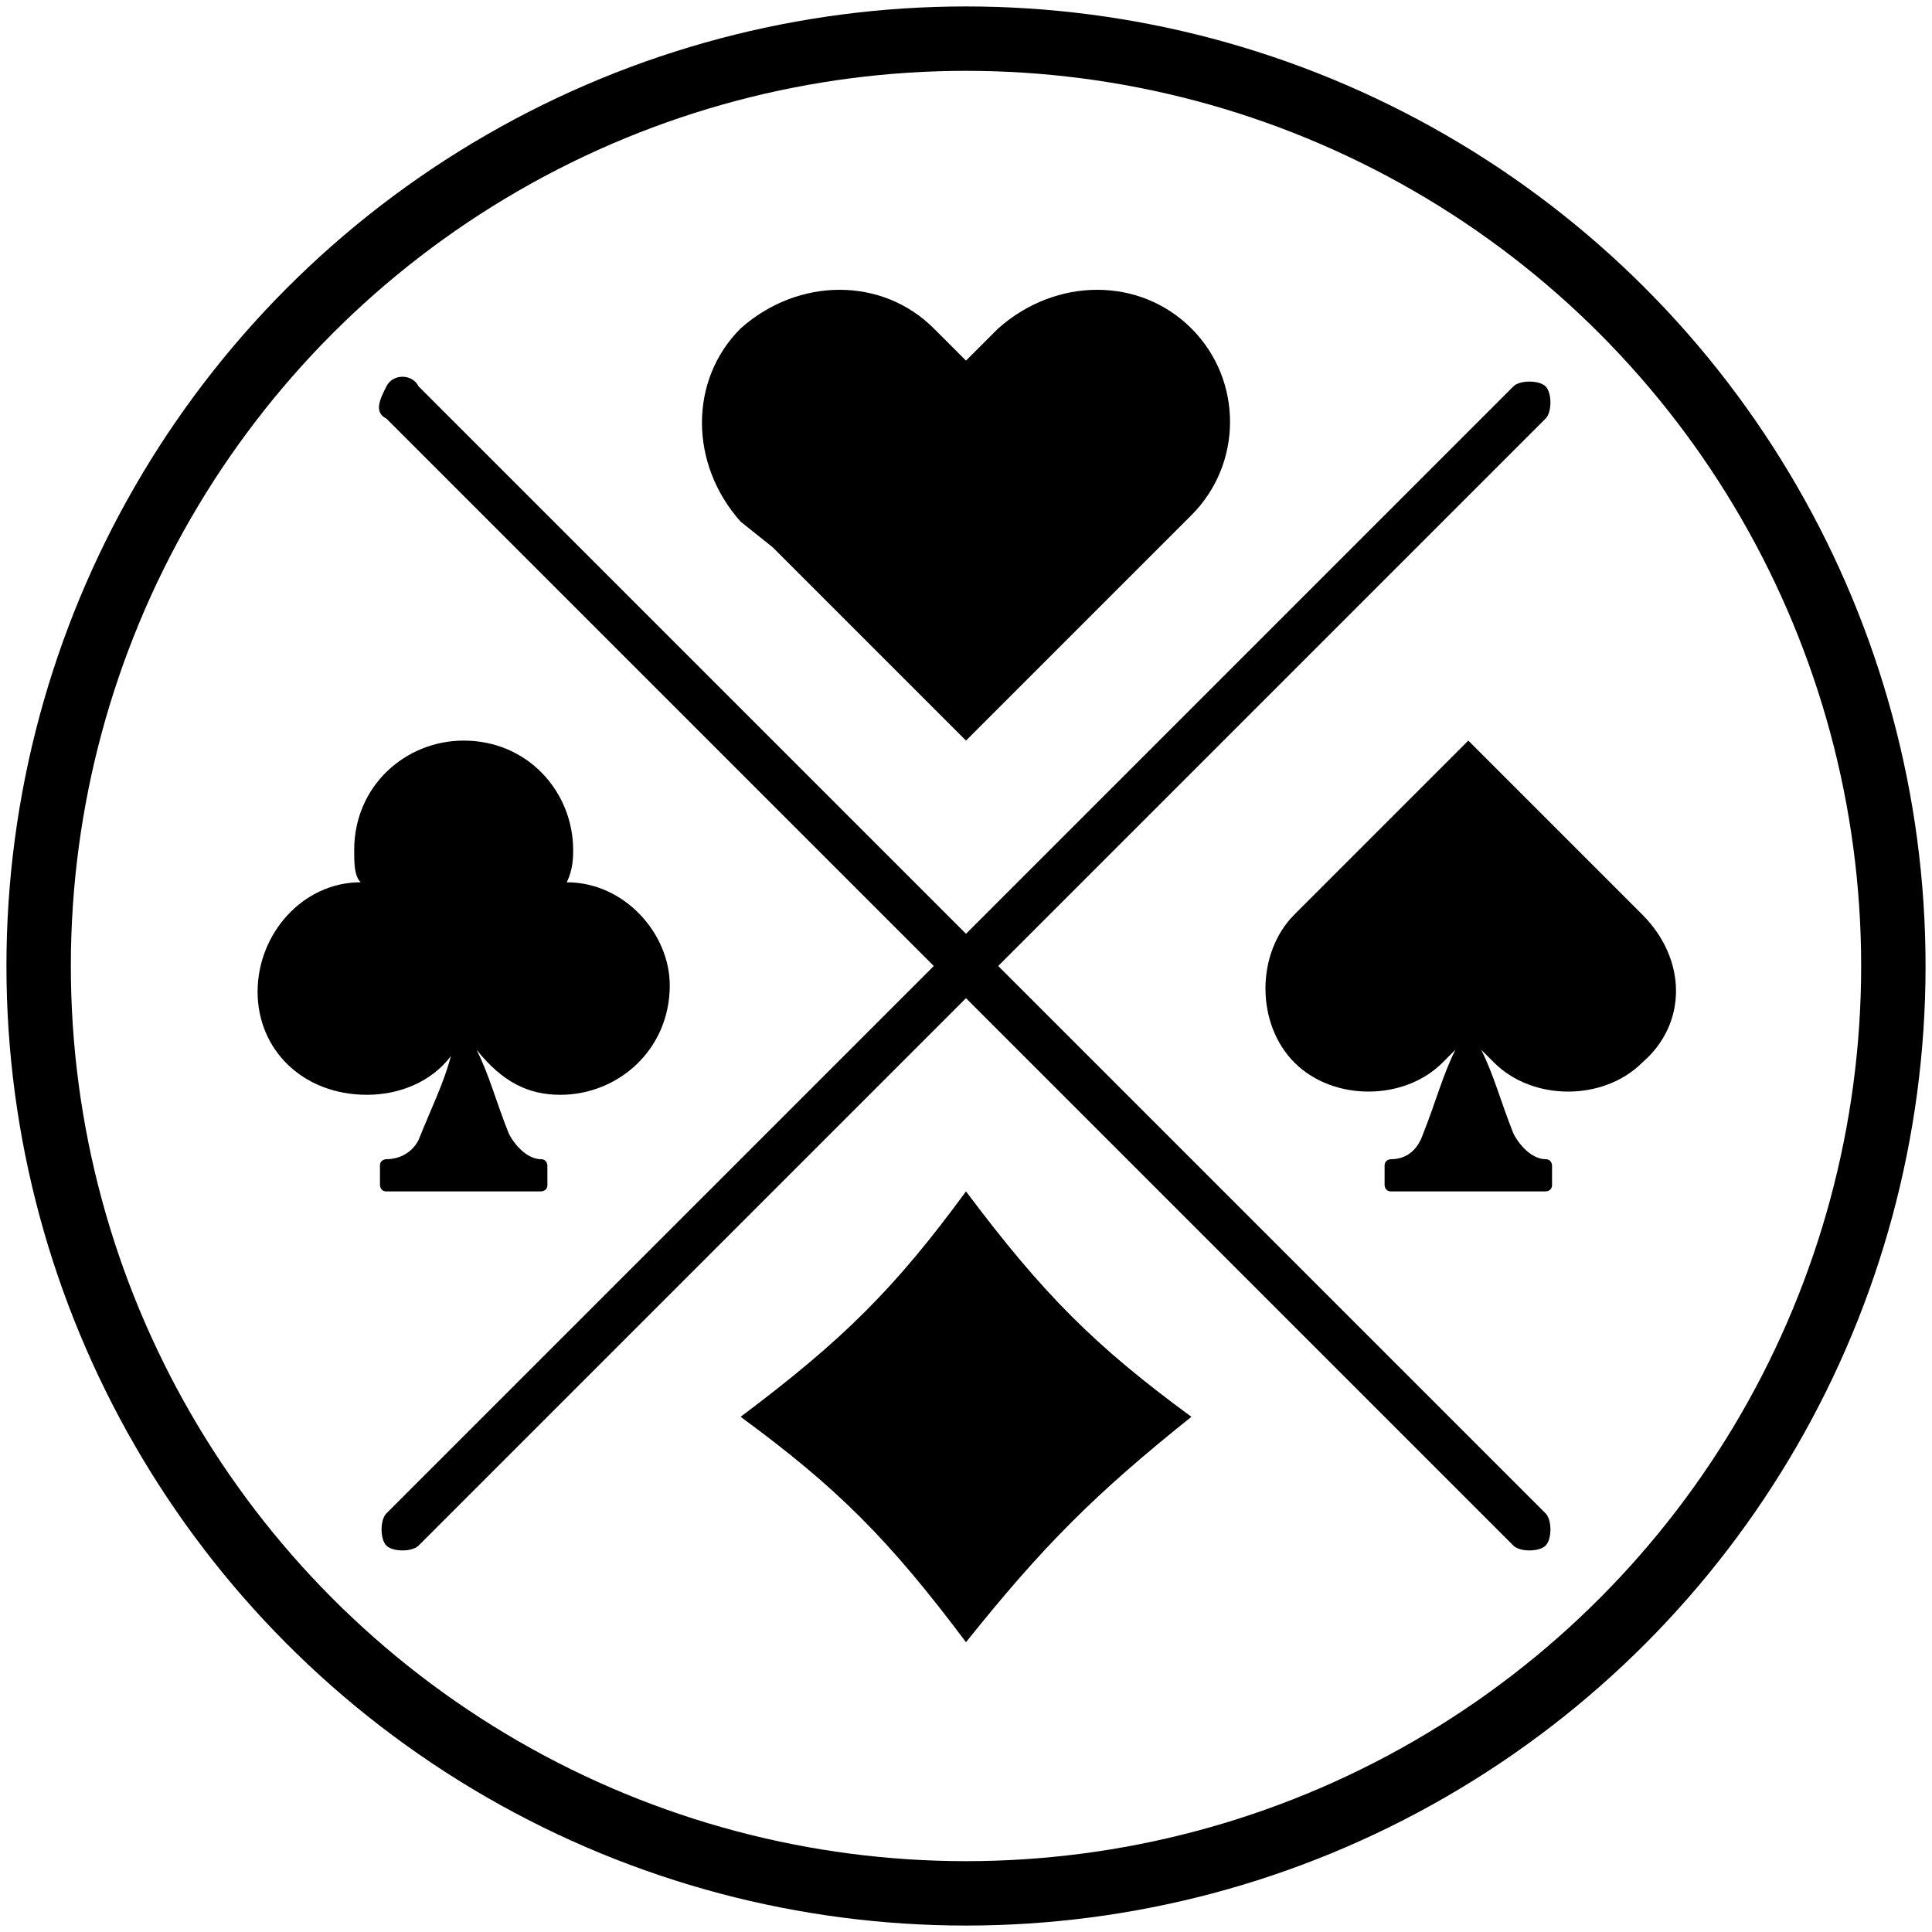
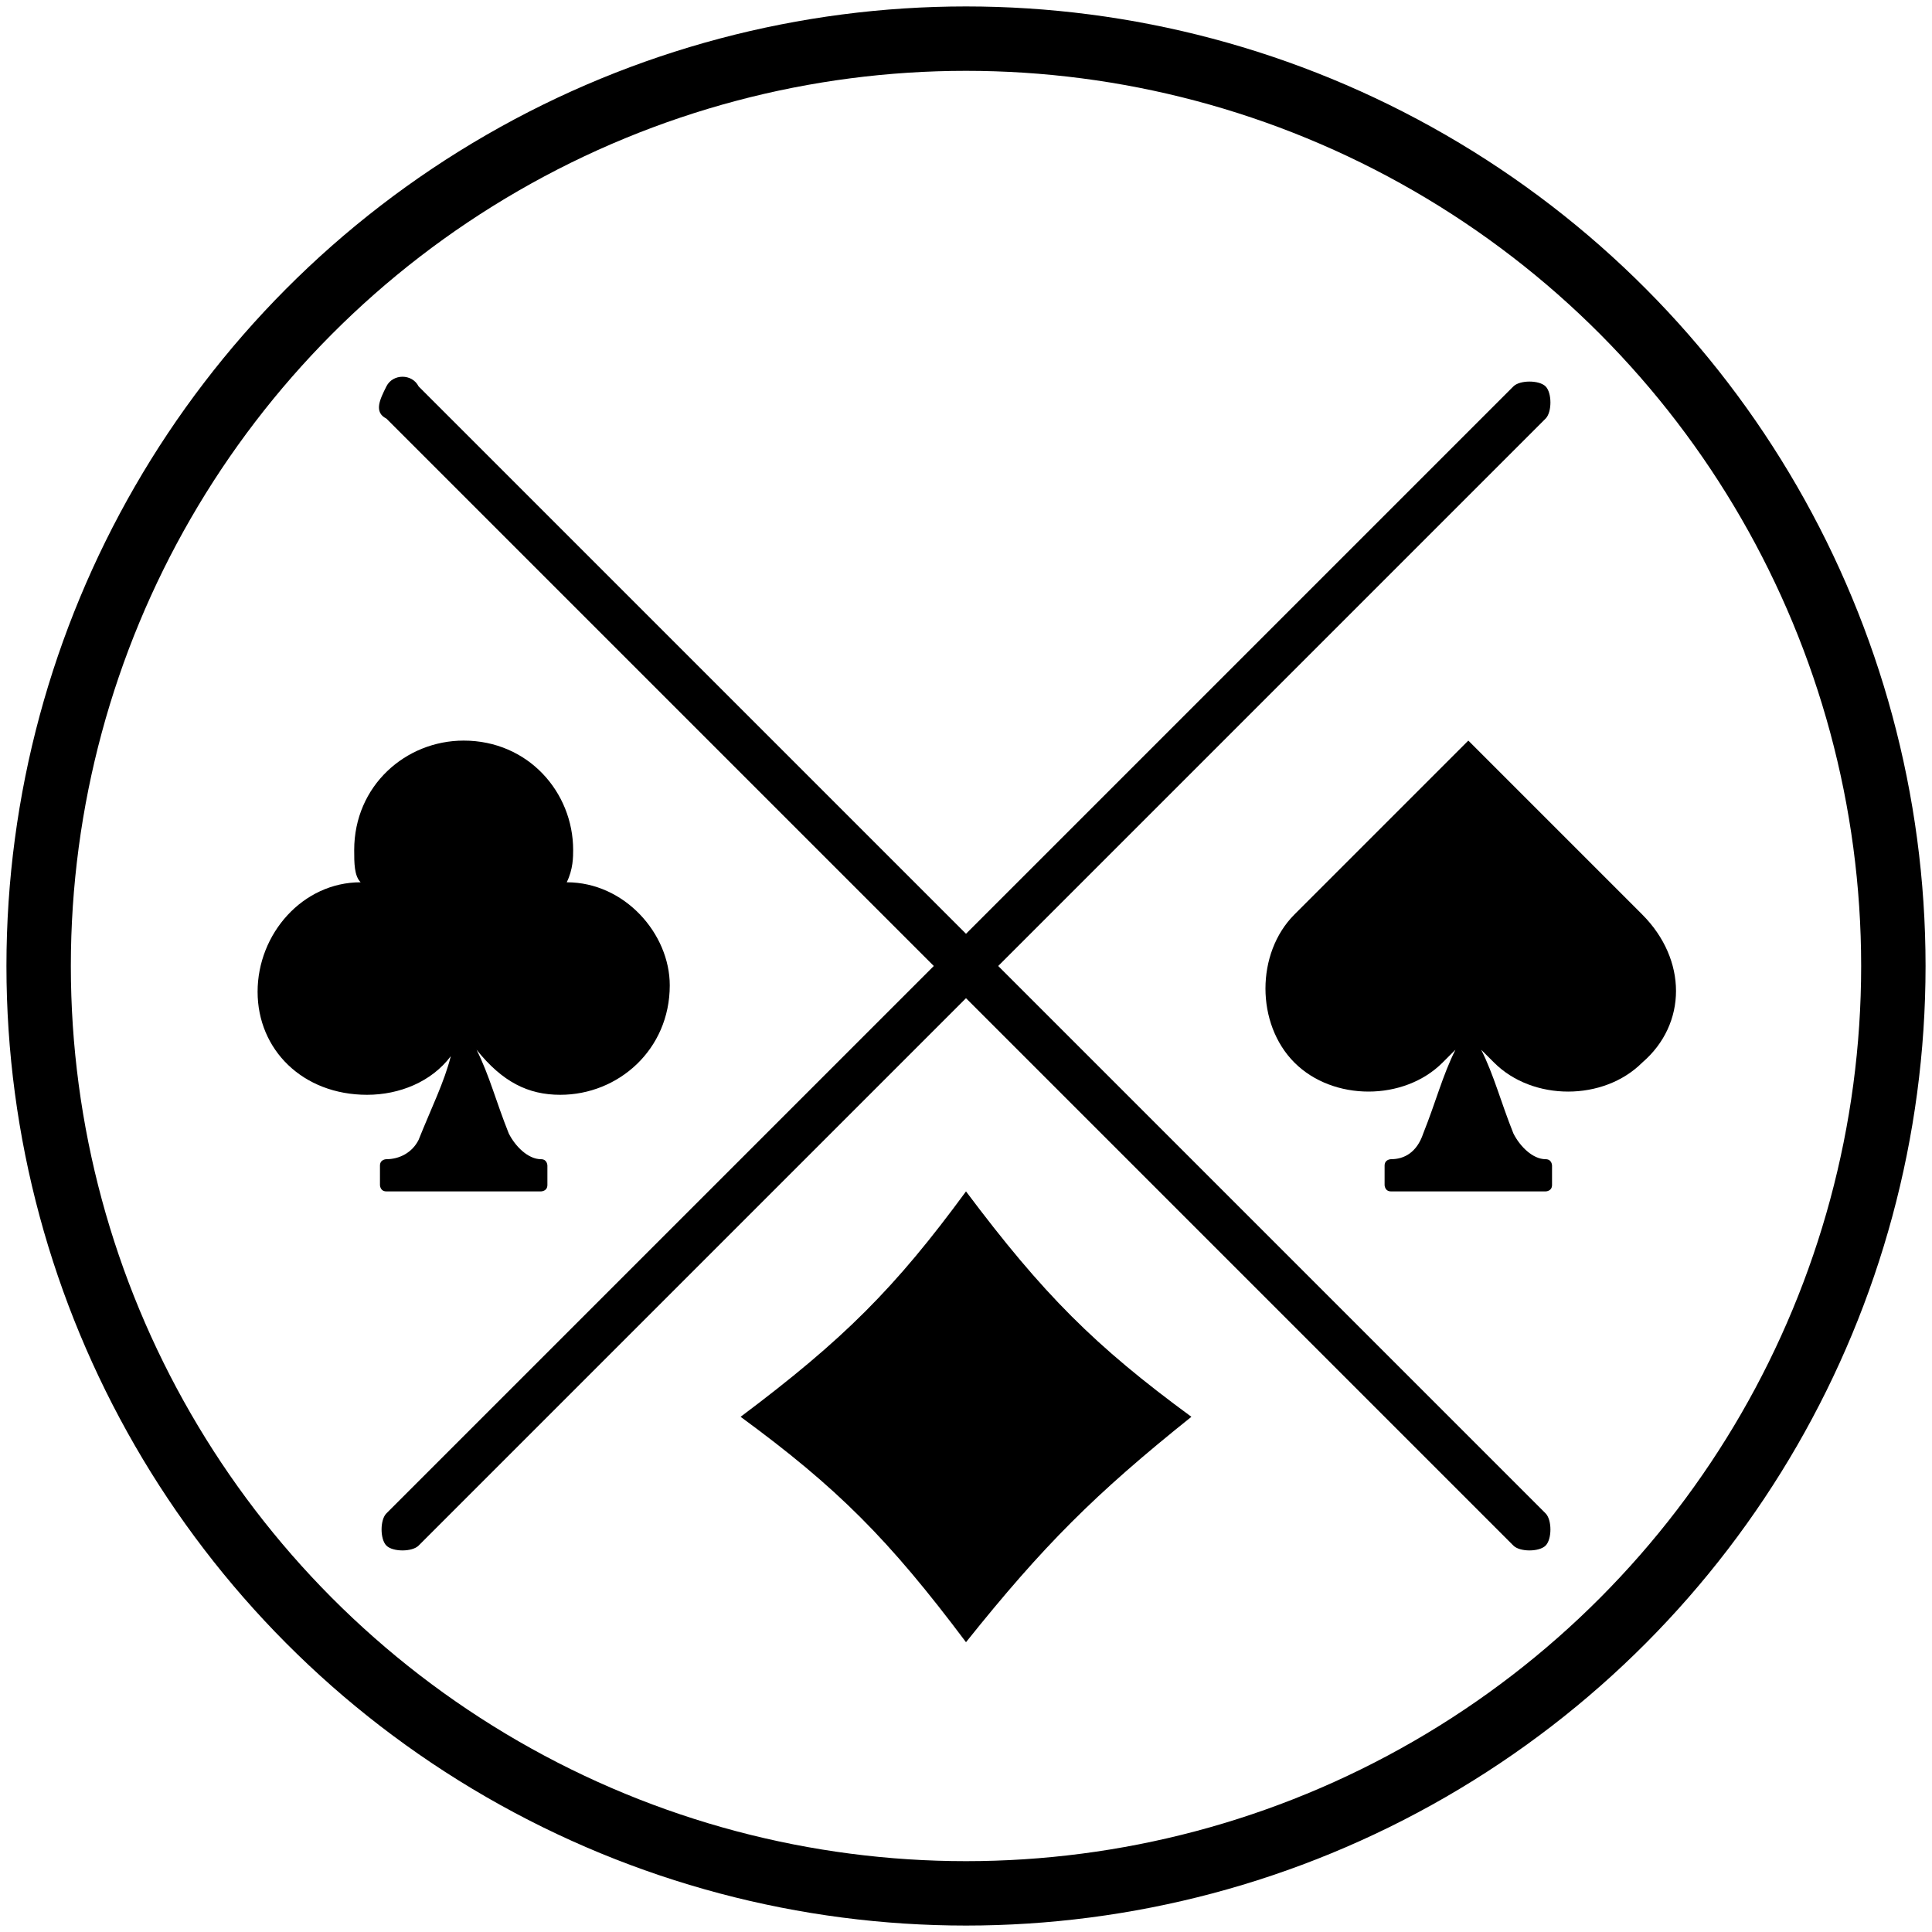
<svg xmlns="http://www.w3.org/2000/svg" version="1.1" id="Layer_1" x="0px" y="0px" width="30px" height="30px" viewBox="0 0 30 30" style="enable-background:new 0 0 30 30;" xml:space="preserve">
  <style type="text/css">
	.st0{fill:none;stroke:#000000;stroke-miterlimit:10;}
</style>
  <g>
    <path d="M15.5,15L24,6.5c0.1-0.1,0.1-0.4,0-0.5s-0.4-0.1-0.5,0L15,14.5L6.5,6C6.4,5.8,6.1,5.8,6,6S5.8,6.4,6,6.5l8.5,8.5L6,23.5   c-0.1,0.1-0.1,0.4,0,0.5s0.4,0.1,0.5,0l8.5-8.5l8.5,8.5c0.1,0.1,0.4,0.1,0.5,0s0.1-0.4,0-0.5L15.5,15z" />
    <g>
      <path d="M25.5,14.2l-0.4-0.4l-2.3-2.3l0,0l0,0l-2.3,2.3l-0.4,0.4c-0.6,0.6-0.6,1.7,0,2.3l0,0c0.6,0.6,1.7,0.6,2.3,0l0.2-0.2    c-0.2,0.4-0.3,0.8-0.5,1.3C22,17.9,21.8,18,21.6,18c0,0-0.1,0-0.1,0.1v0.3c0,0,0,0.1,0.1,0.1H24c0,0,0.1,0,0.1-0.1v-0.3    c0,0,0-0.1-0.1-0.1c-0.2,0-0.4-0.2-0.5-0.4c-0.2-0.5-0.3-0.9-0.5-1.3l0.2,0.2c0.6,0.6,1.7,0.6,2.3,0l0,0    C26.2,15.9,26.2,14.9,25.5,14.2z" />
      <path d="M8.8,13.7c0.1-0.2,0.1-0.4,0.1-0.5c0-0.9-0.7-1.7-1.7-1.7c-0.9,0-1.7,0.7-1.7,1.7c0,0.2,0,0.4,0.1,0.5    c-0.9,0-1.6,0.8-1.6,1.7C4,16.3,4.7,17,5.7,17c0.5,0,1-0.2,1.3-0.6c-0.1,0.4-0.3,0.8-0.5,1.3C6.4,17.9,6.2,18,6,18    c0,0-0.1,0-0.1,0.1v0.3c0,0,0,0.1,0.1,0.1h2.4c0,0,0.1,0,0.1-0.1v-0.3c0,0,0-0.1-0.1-0.1c-0.2,0-0.4-0.2-0.5-0.4    c-0.2-0.5-0.3-0.9-0.5-1.3C7.8,16.8,8.2,17,8.7,17c0.9,0,1.7-0.7,1.7-1.7C10.4,14.5,9.7,13.7,8.8,13.7z" />
-       <path d="M18.5,5.1L18.5,5.1c-0.8-0.8-2.1-0.8-3,0L15,5.6l-0.5-0.5c-0.8-0.8-2.1-0.8-3,0l0,0c-0.8,0.8-0.8,2.1,0,3L12,8.5l0,0l3,3    l0,0l0,0l3-3l0,0L18.5,8C19.3,7.2,19.3,5.9,18.5,5.1z" />
      <path d="M15,25.5c-1.2-1.6-2-2.4-3.5-3.5c1.6-1.2,2.4-2,3.5-3.5c1.2,1.6,2,2.4,3.5,3.5C17,23.2,16.2,24,15,25.5z" />
    </g>
  </g>
  <g>
    <circle class="st0" cx="15" cy="15" r="14.4" />
  </g>
</svg>